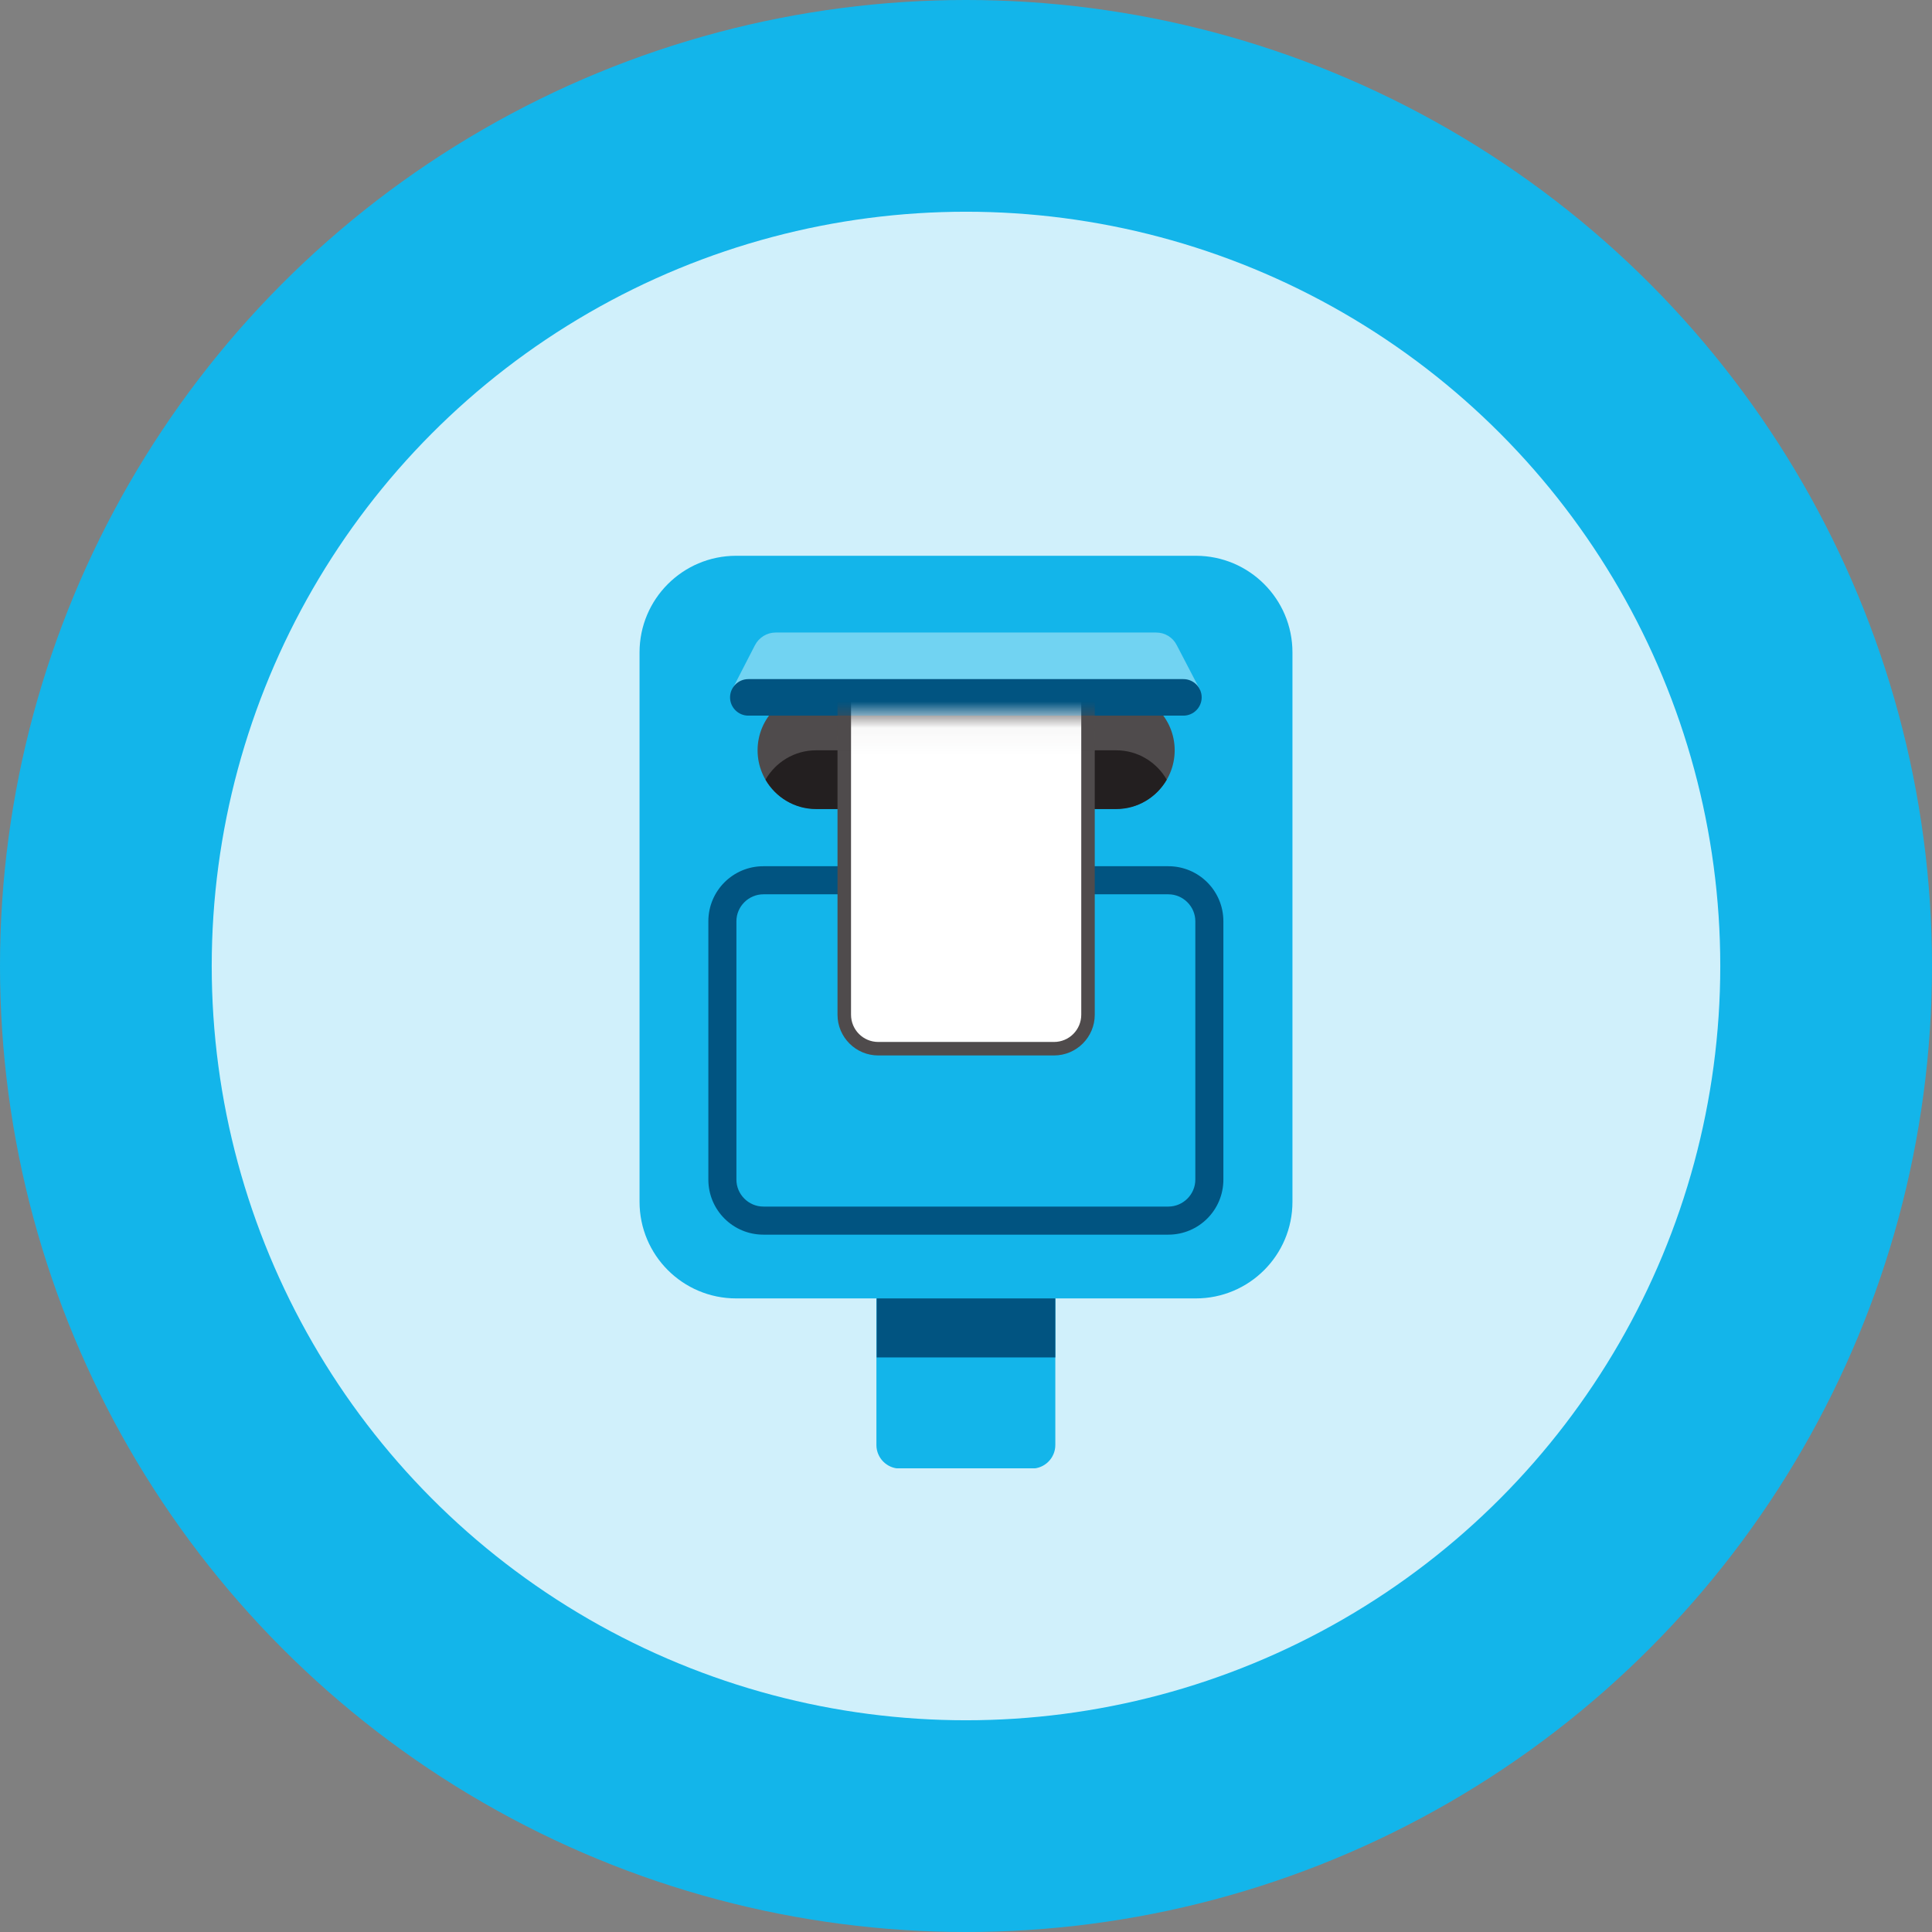
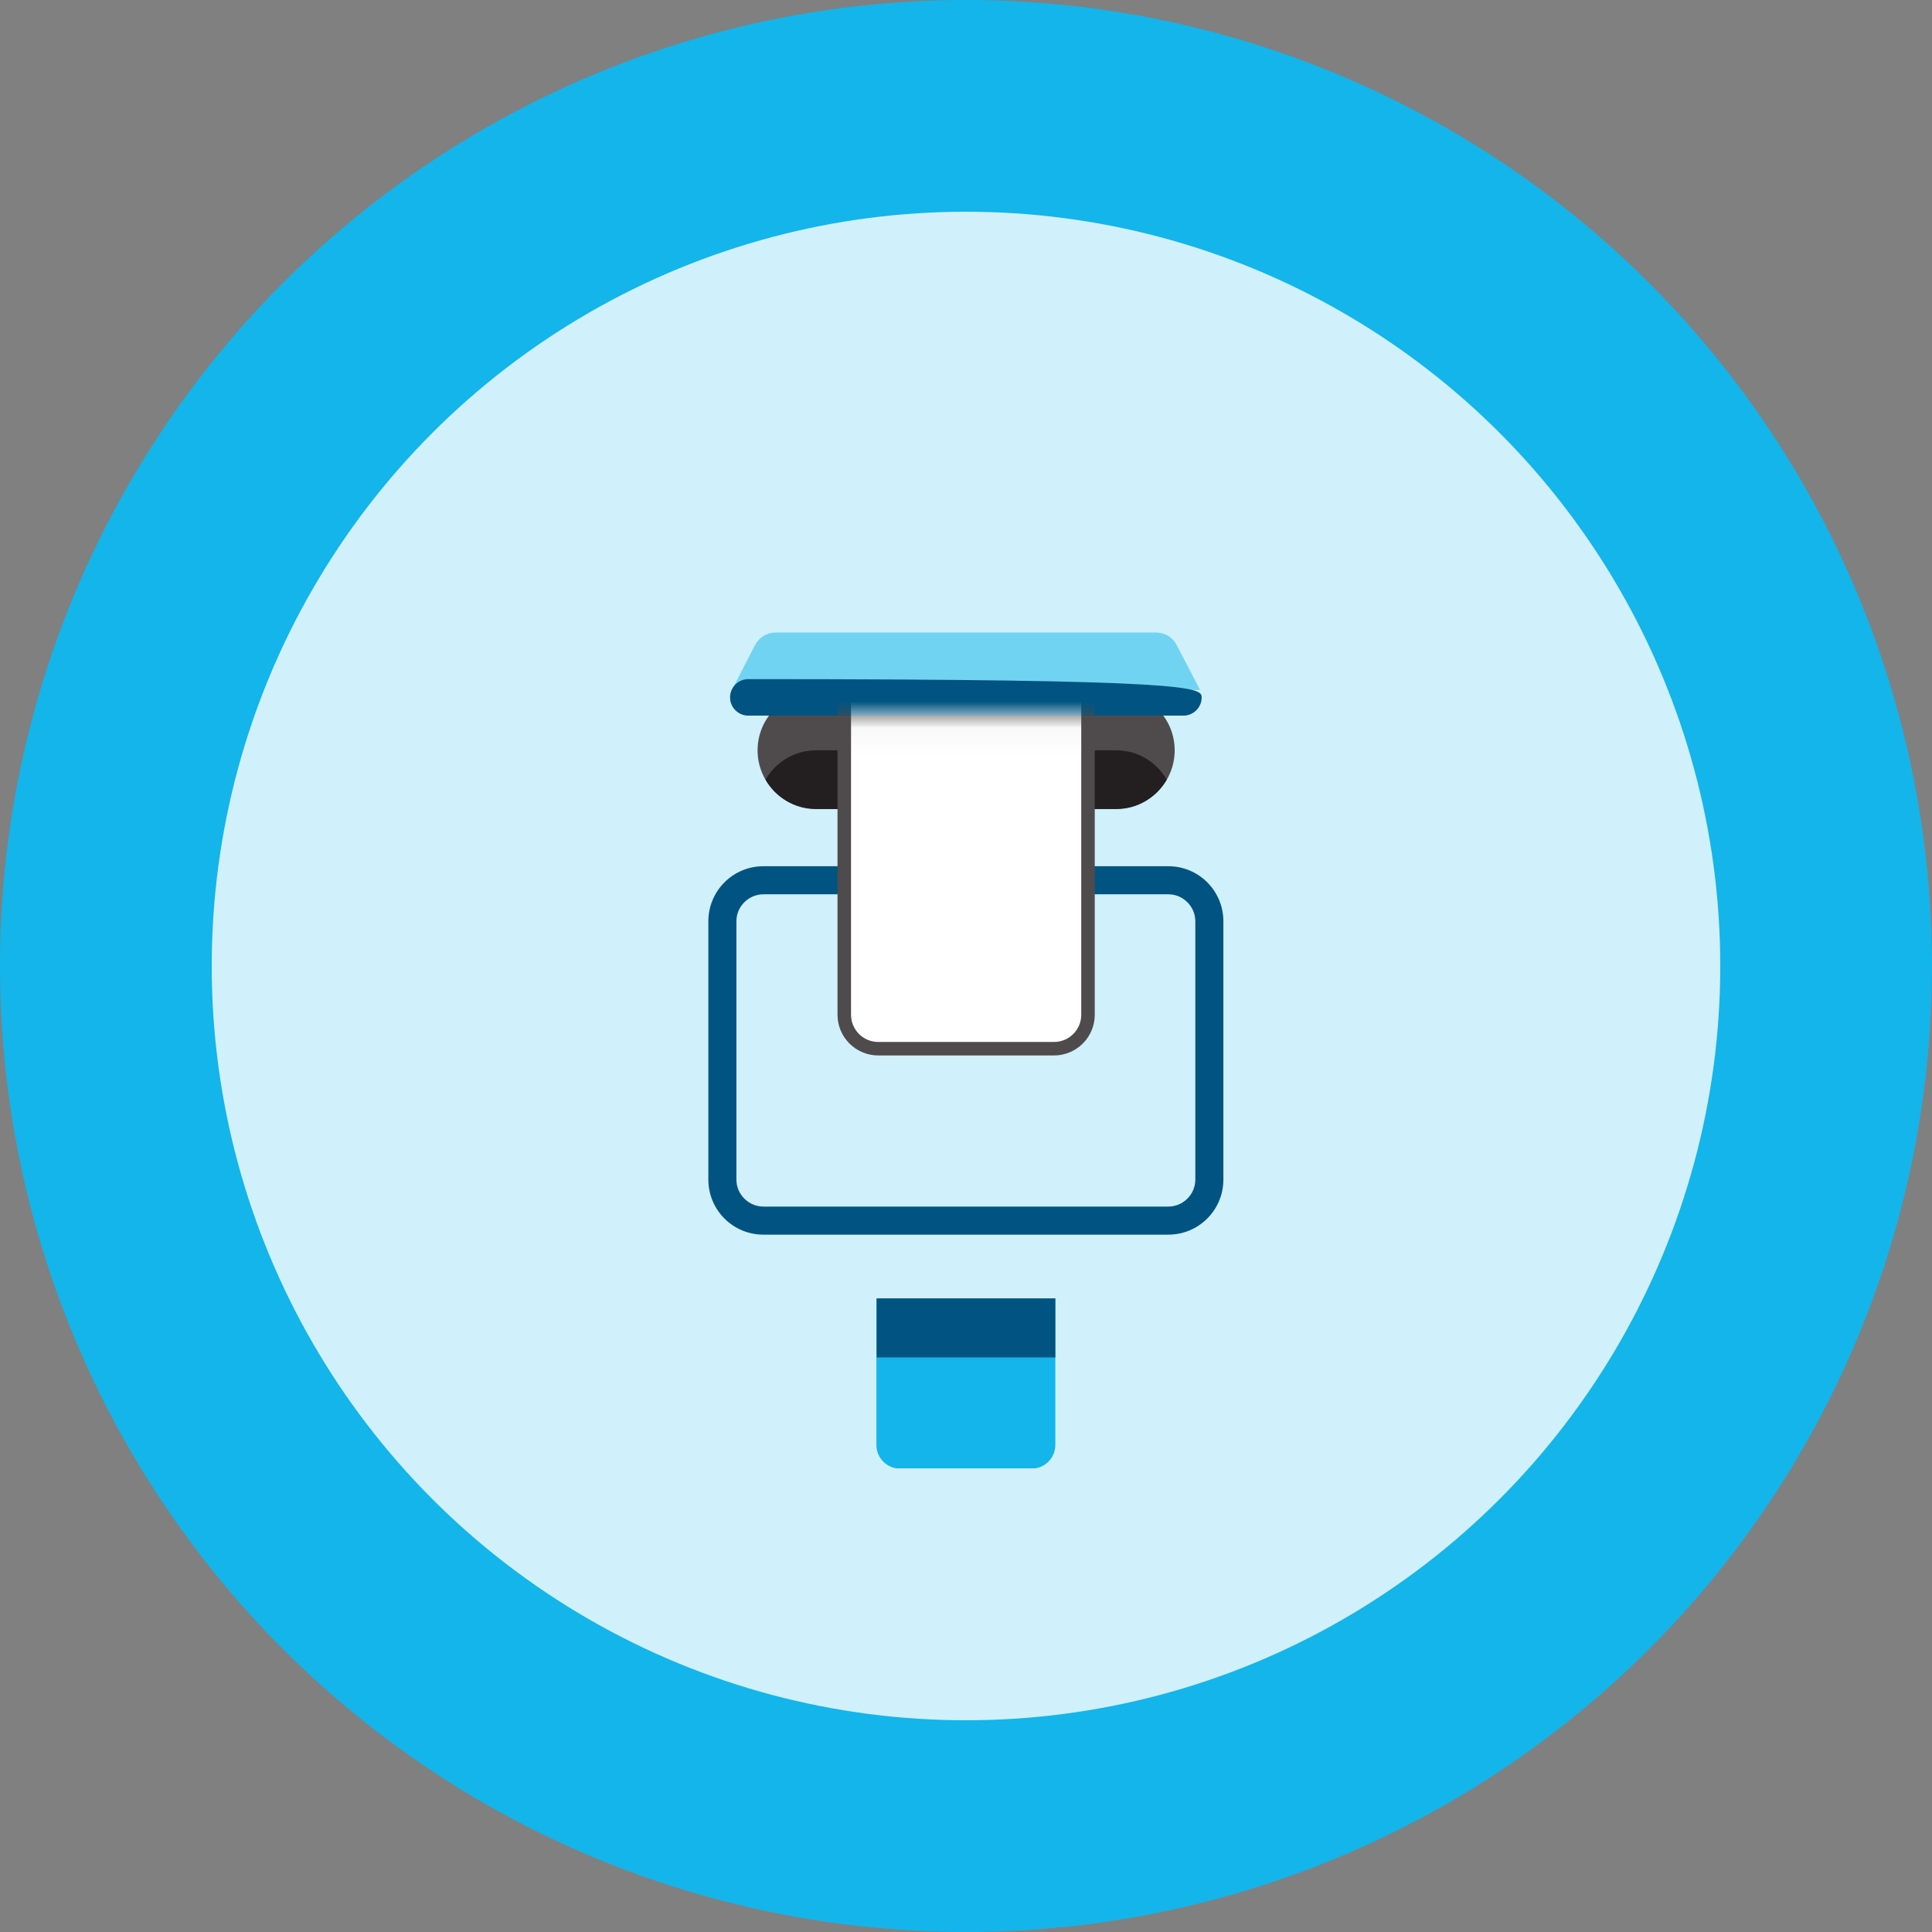
<svg xmlns="http://www.w3.org/2000/svg" width="73" height="73" viewBox="0 0 73 73" fill="none">
  <rect x="0" y="0" width="73" height="73" fill="#808080" stroke="none" />
  <circle cx="36.5" cy="36.5" r="36.5" fill="#13B5EA" />
  <circle cx="36.5" cy="36.5" r="28.5" fill="#D0F0FB" />
  <g clip-path="url(#clip0_920_20494)">
-     <path d="M45.185 21H27.815C25.799 21 24.165 22.634 24.165 24.65V45.41C24.165 47.426 25.799 49.06 27.815 49.06H45.185C47.201 49.06 48.835 47.426 48.835 45.41V24.65C48.835 22.634 47.201 21 45.185 21Z" fill="#13B5EA" />
    <path d="M42.175 30.56H30.835C29.615 30.56 28.625 29.57 28.625 28.35C28.625 27.13 29.615 26.14 30.835 26.14H42.175C43.395 26.14 44.385 27.13 44.385 28.35C44.385 29.57 43.395 30.56 42.175 30.56Z" fill="#4F4B4C" />
    <path d="M42.175 28.35H30.835C30.015 28.35 29.305 28.8 28.925 29.46C29.305 30.12 30.015 30.57 30.835 30.57H42.175C42.995 30.57 43.705 30.12 44.085 29.46C43.705 28.8 42.995 28.35 42.175 28.35Z" fill="#231F20" />
    <path d="M44.155 46.651H28.845C27.695 46.651 26.765 45.721 26.765 44.571V34.81C26.765 33.66 27.695 32.73 28.845 32.73H44.145C45.295 32.73 46.225 33.66 46.225 34.81V44.571C46.225 45.721 45.295 46.651 44.145 46.651H44.155ZM28.845 33.791C28.285 33.791 27.825 34.251 27.825 34.81V44.571C27.825 45.13 28.285 45.59 28.845 45.59H44.145C44.705 45.59 45.165 45.13 45.165 44.571V34.81C45.165 34.251 44.705 33.791 44.145 33.791H28.845Z" fill="#015481" />
    <path d="M33.125 49.06H39.875V54.6C39.875 55.09 39.475 55.49 38.985 55.49H34.005C33.515 55.49 33.115 55.09 33.115 54.6V49.06H33.125Z" fill="#13B5EA" />
    <path d="M39.875 49.06H33.125V51.29H39.875V49.06Z" fill="#015481" />
    <path d="M45.345 26.07H27.655L28.525 24.38C28.675 24.09 28.975 23.9 29.305 23.9H43.685C44.015 23.9 44.315 24.08 44.465 24.38L45.345 26.07Z" fill="#71D3F2" />
-     <path d="M44.725 27.04H28.275C27.895 27.04 27.585 26.73 27.585 26.35C27.585 25.97 27.895 25.66 28.275 25.66H44.715C45.095 25.66 45.405 25.97 45.405 26.35C45.405 26.73 45.095 27.04 44.715 27.04H44.725Z" fill="#015481" />
+     <path d="M44.725 27.04H28.275C27.895 27.04 27.585 26.73 27.585 26.35C27.585 25.97 27.895 25.66 28.275 25.66C45.095 25.66 45.405 25.97 45.405 26.35C45.405 26.73 45.095 27.04 44.715 27.04H44.725Z" fill="#015481" />
    <mask id="mask0_920_20494" style="mask-type:luminance" maskUnits="userSpaceOnUse" x="28" y="27" width="15" height="15">
      <path d="M42.615 27.04H28.915V41.85H42.615V27.04Z" fill="white" />
    </mask>
    <g mask="url(#mask0_920_20494)">
      <path d="M33.185 25.24H39.825C40.535 25.24 41.105 25.81 41.105 26.52V38.34C41.105 39.05 40.535 39.62 39.825 39.62H33.185C32.475 39.62 31.905 39.05 31.905 38.34V26.52C31.905 25.81 32.475 25.24 33.185 25.24Z" fill="white" />
      <path d="M32.156 26.52C32.156 25.951 32.615 25.491 33.185 25.491H39.825C40.395 25.491 40.855 25.951 40.855 26.52V38.34C40.855 38.91 40.395 39.37 39.825 39.37H33.185C32.615 39.37 32.156 38.91 32.156 38.34V26.52ZM31.645 26.52V38.34C31.645 39.191 32.336 39.88 33.185 39.88H39.825C40.675 39.88 41.365 39.191 41.365 38.34V26.52C41.365 25.671 40.675 24.98 39.825 24.98H33.185C32.336 24.98 31.645 25.671 31.645 26.52Z" fill="#4F4B4C" />
    </g>
  </g>
  <defs>
    <clipPath id="clip0_920_20494">
      <rect width="24.67" height="34.48" fill="white" transform="translate(24.165 21)" />
    </clipPath>
  </defs>
</svg>